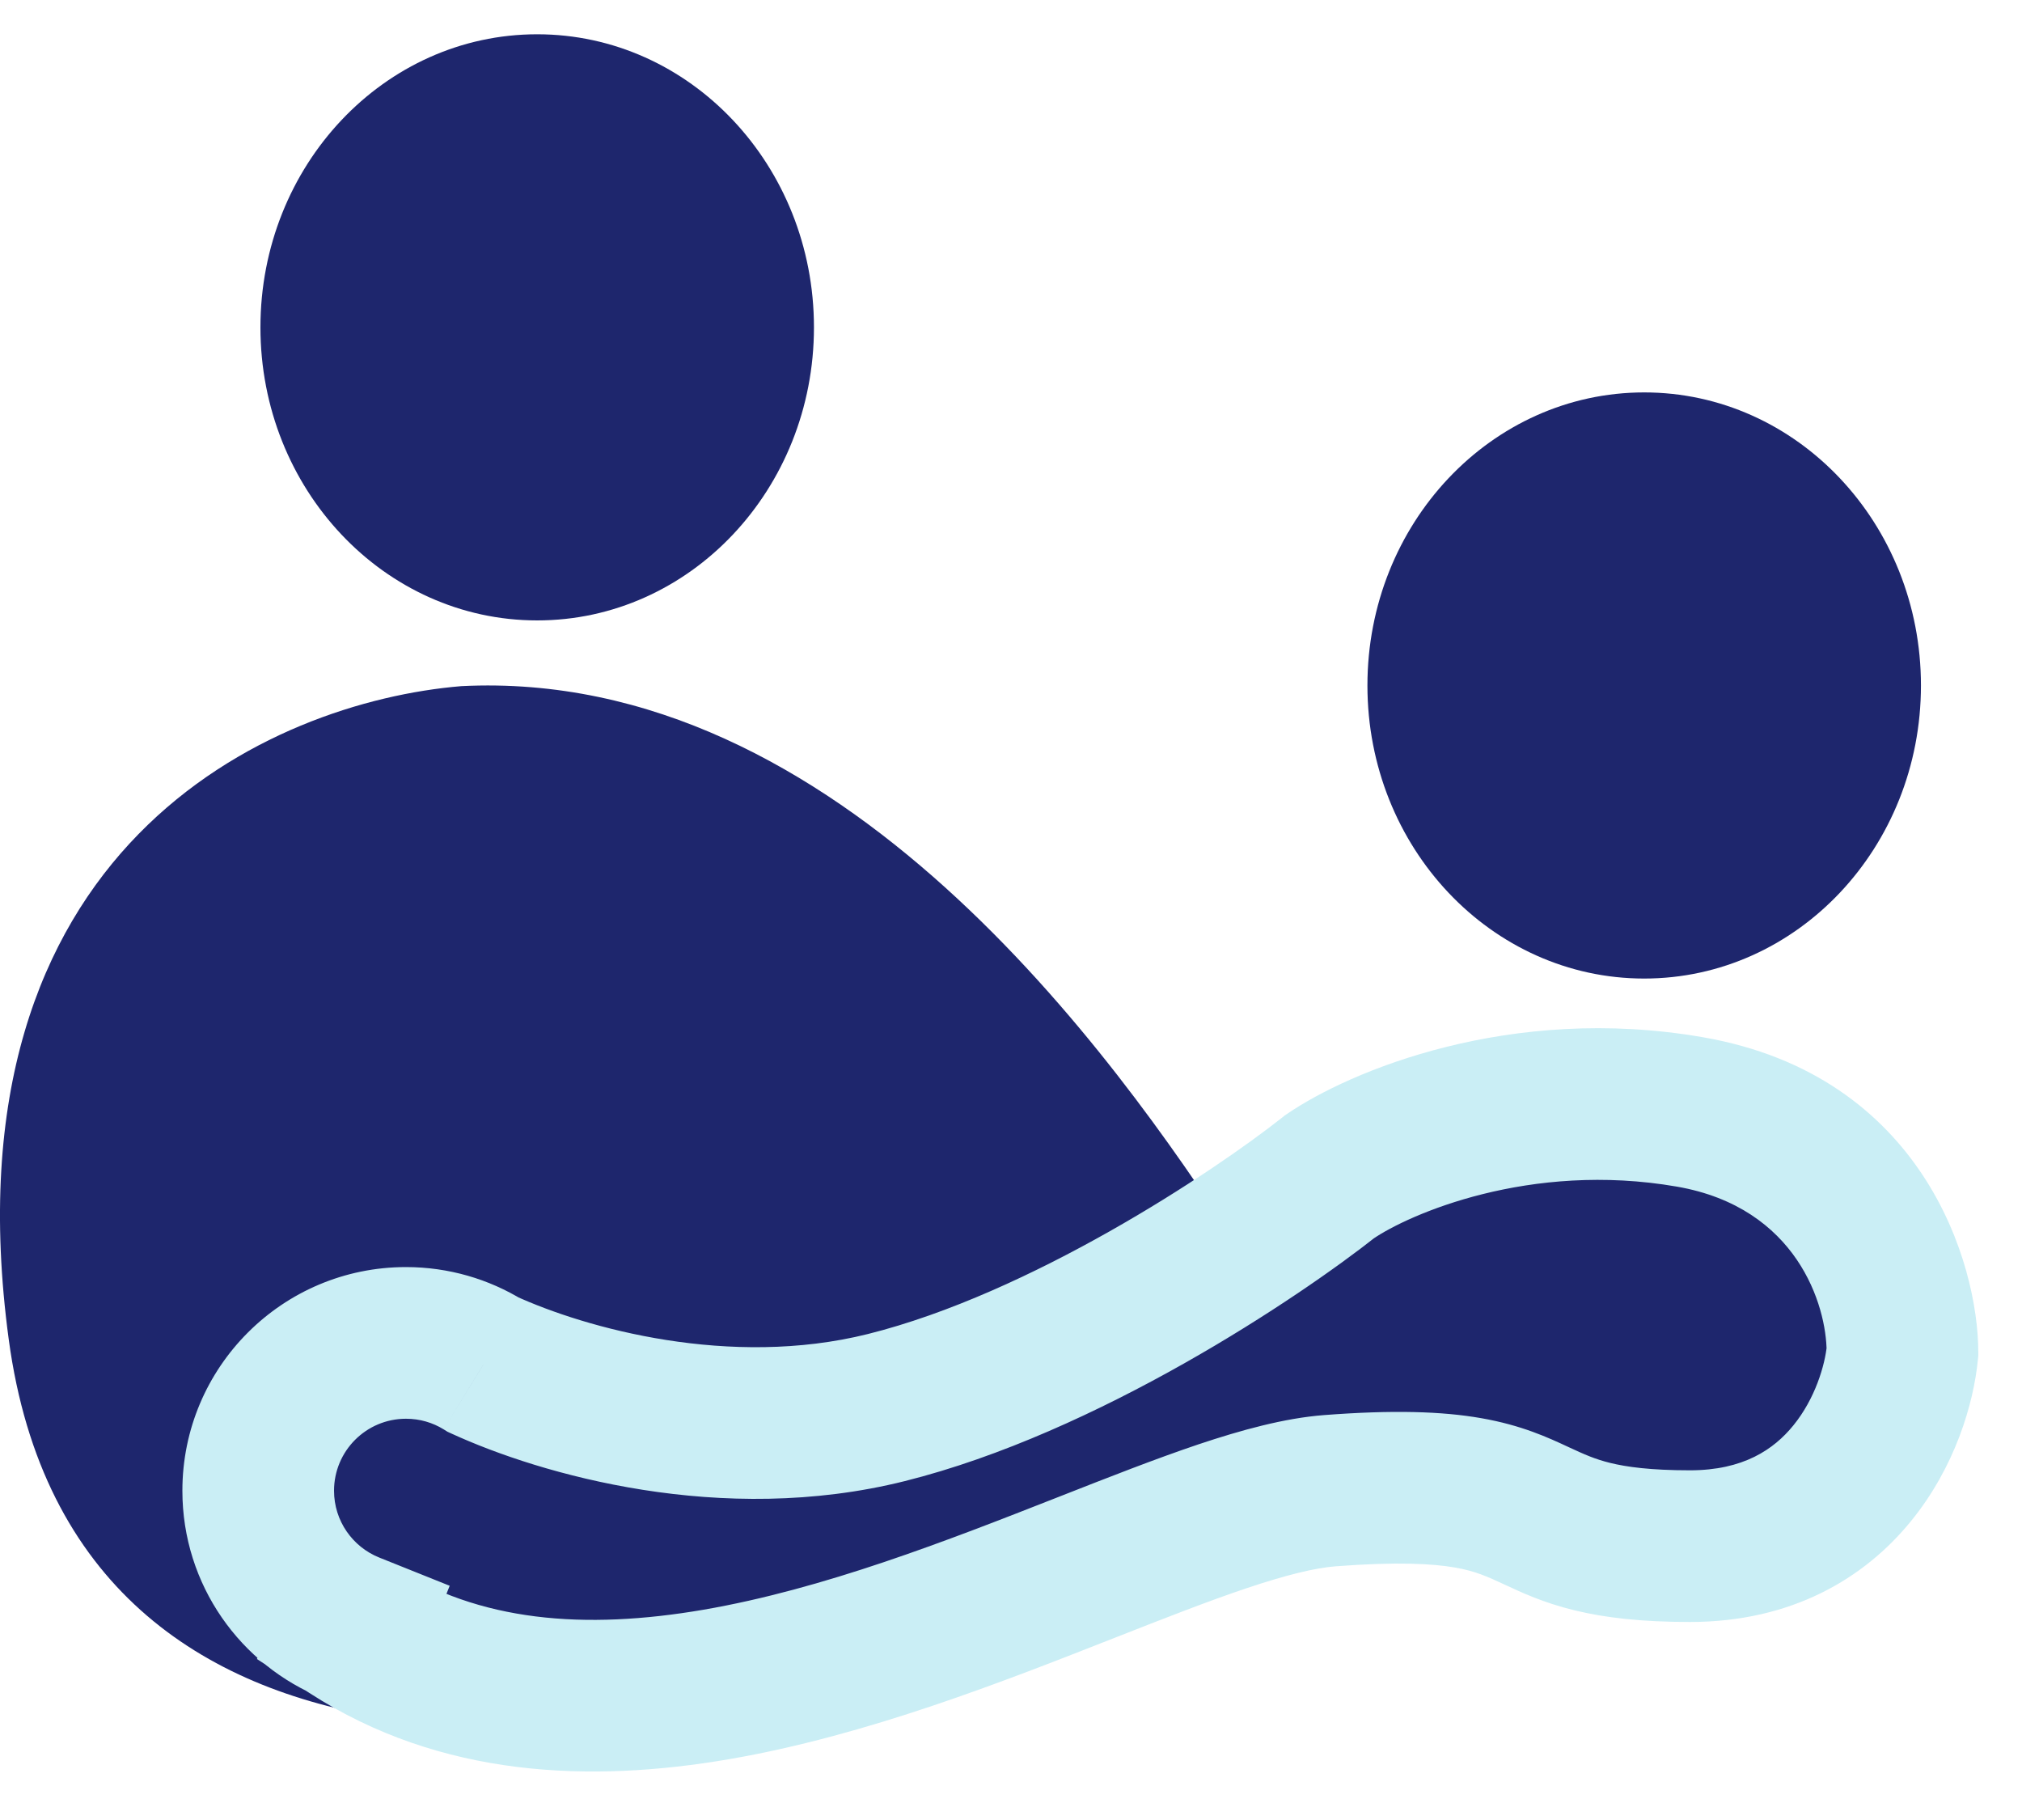
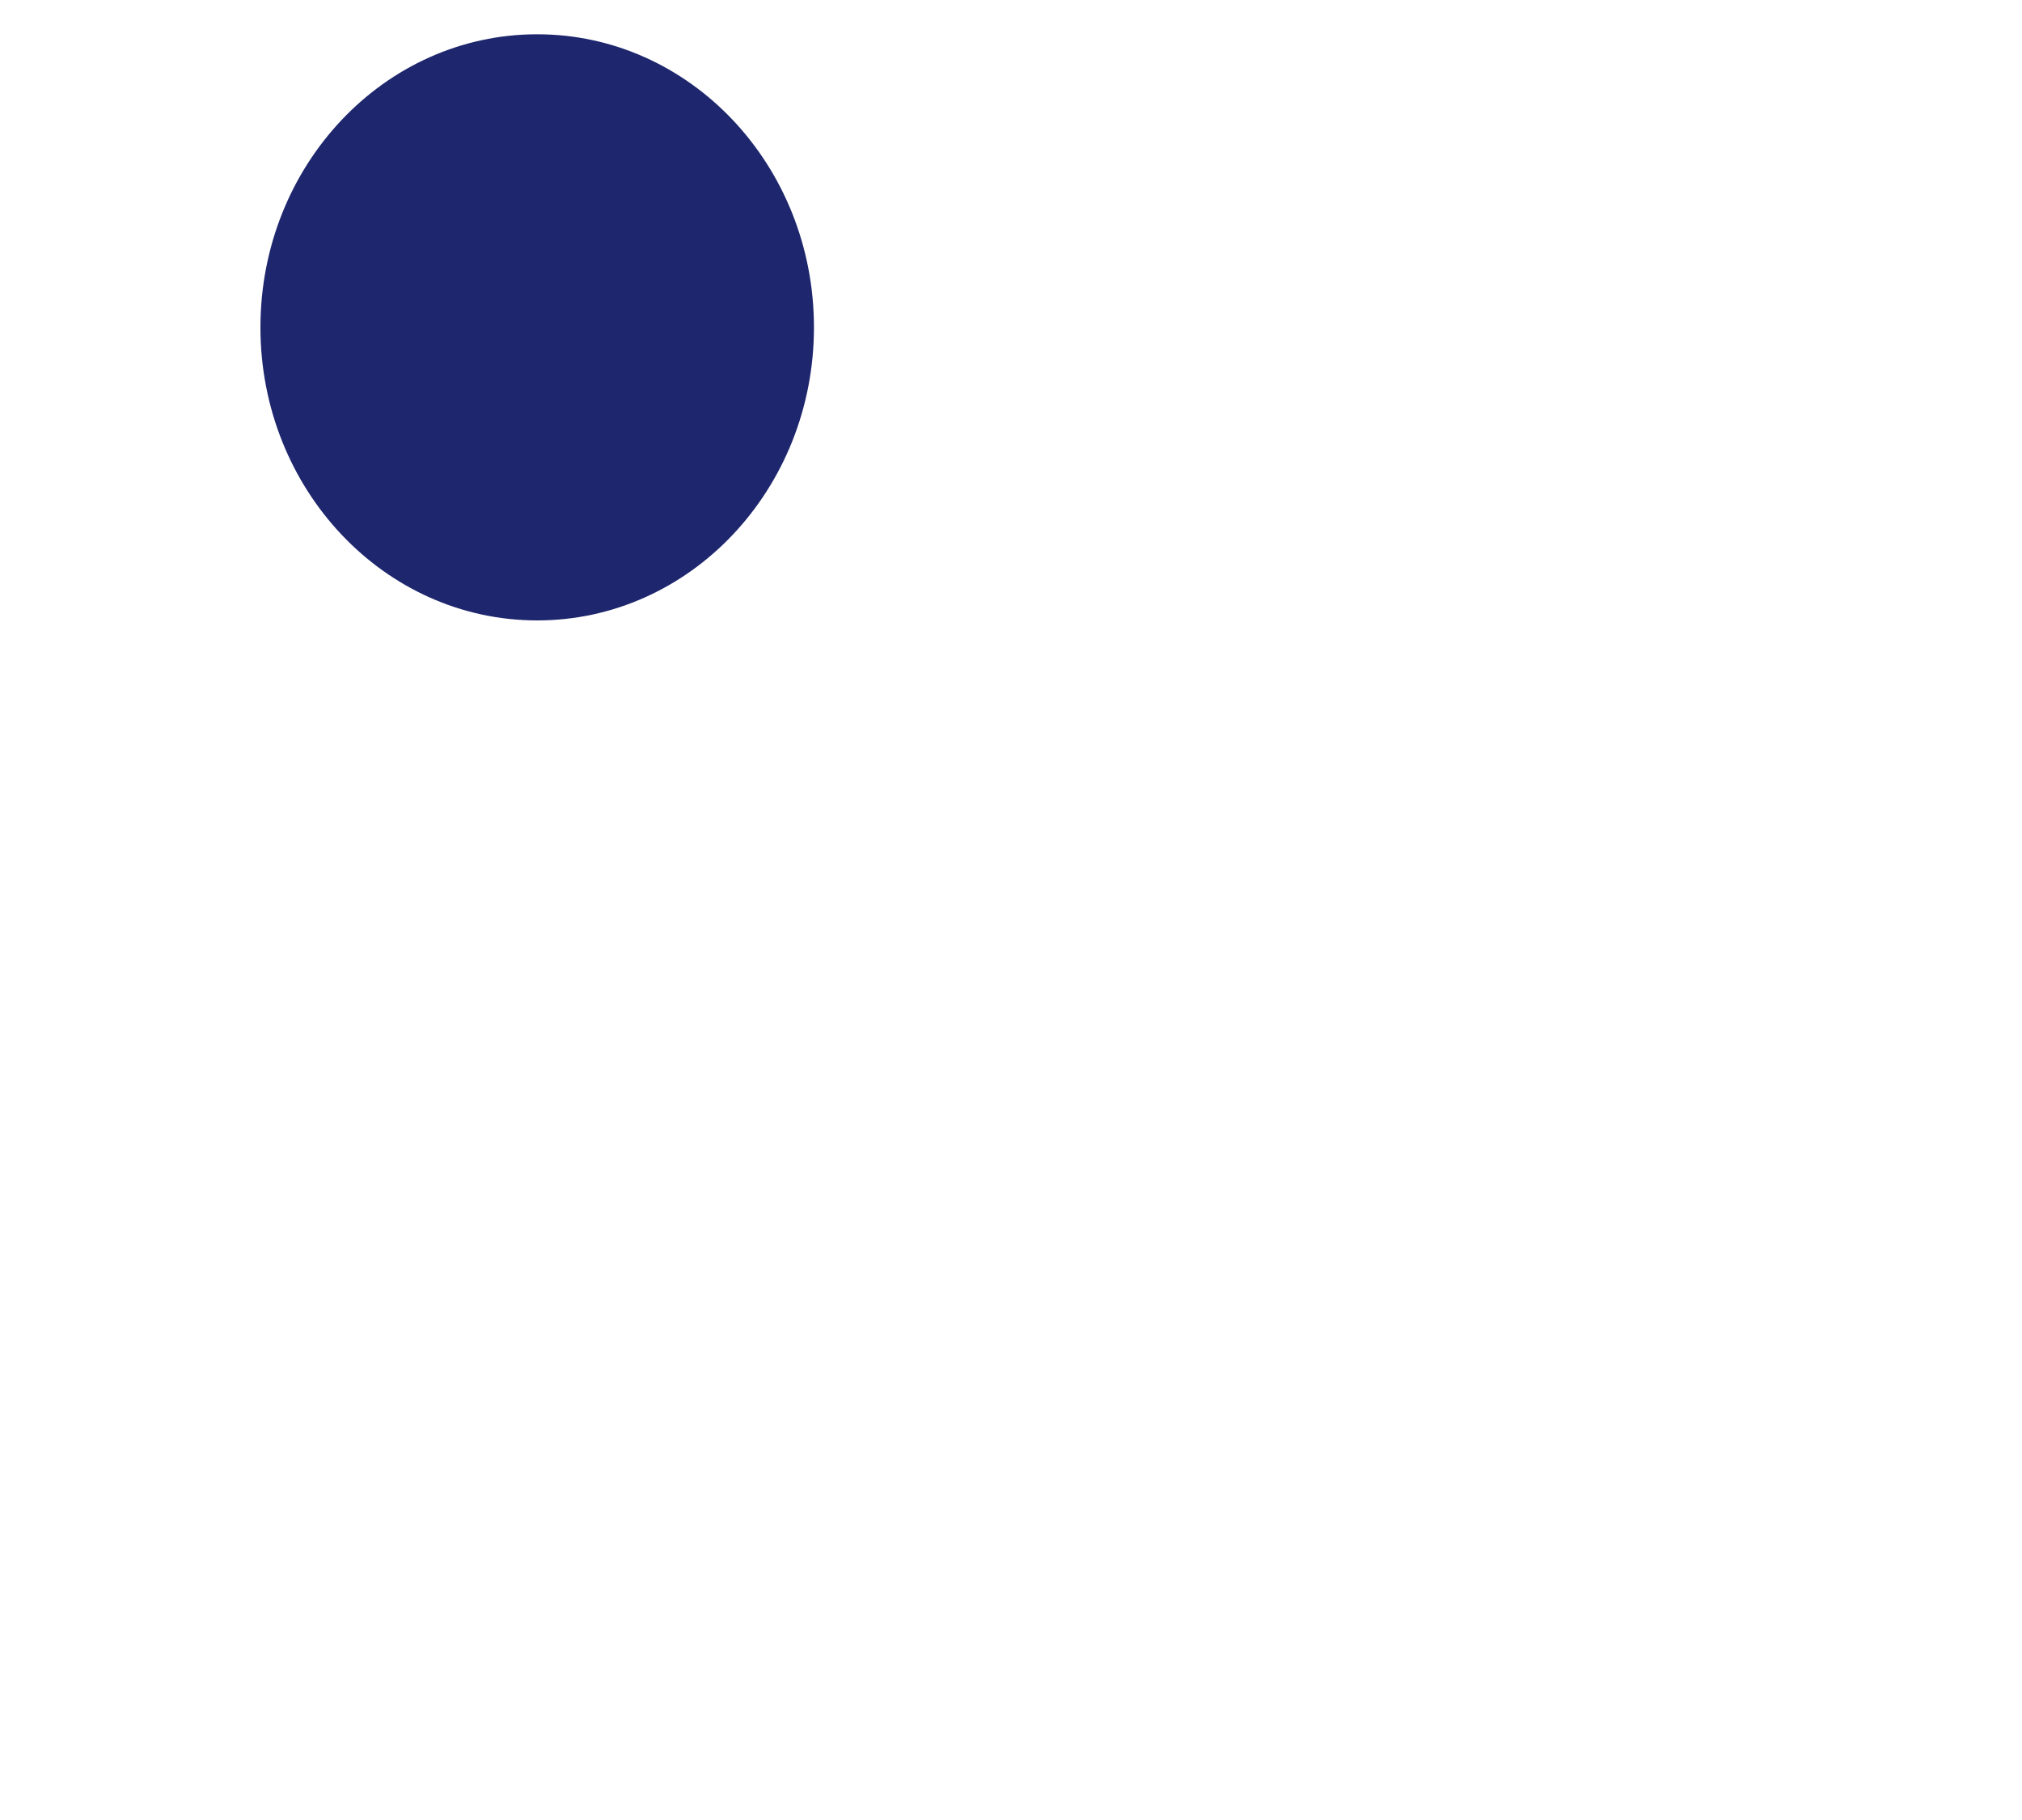
<svg xmlns="http://www.w3.org/2000/svg" width="40" height="36" viewBox="0 0 40 36" fill="none">
-   <path d="M0.173 26.495C-1.143 16.756 5.35 13.885 9.126 13.572C16.618 13.198 22.038 20.877 24.474 24.622L18.262 32.676C12.78 34.674 1.488 36.234 0.173 26.495Z" fill="#1E266D" />
  <ellipse cx="10.627" cy="6.475" rx="5.475" ry="5.797" fill="#1E266D" />
-   <ellipse cx="32.526" cy="13.559" rx="5.475" ry="5.797" fill="#1E266D" />
  <mask id="path-4-outside-1_205_65" maskUnits="userSpaceOnUse" x="3.108" y="19.838" width="37" height="16" fill="black">
-     <rect fill="white" x="3.108" y="19.838" width="37" height="16" />
-     <path fill-rule="evenodd" clip-rule="evenodd" d="M9.561 26.994C11.138 27.718 14.359 28.636 17.534 27.842C21.042 26.965 24.843 24.431 26.305 23.274C27.28 22.604 30.069 21.41 33.432 21.994C36.794 22.579 37.635 25.405 37.635 26.746C37.513 28.025 36.502 30.583 33.432 30.583C31.688 30.583 31.039 30.281 30.404 29.986C29.64 29.632 28.898 29.287 26.305 29.487C25.121 29.578 23.442 30.238 21.504 31C17.063 32.745 11.26 35.026 6.935 32.228L6.945 32.202C5.868 31.771 5.108 30.718 5.108 29.487C5.108 27.872 6.417 26.563 8.031 26.563C8.592 26.563 9.116 26.721 9.561 26.994Z" />
-   </mask>
-   <path fill-rule="evenodd" clip-rule="evenodd" d="M9.561 26.994C11.138 27.718 14.359 28.636 17.534 27.842C21.042 26.965 24.843 24.431 26.305 23.274C27.28 22.604 30.069 21.41 33.432 21.994C36.794 22.579 37.635 25.405 37.635 26.746C37.513 28.025 36.502 30.583 33.432 30.583C31.688 30.583 31.039 30.281 30.404 29.986C29.64 29.632 28.898 29.287 26.305 29.487C25.121 29.578 23.442 30.238 21.504 31C17.063 32.745 11.26 35.026 6.935 32.228L6.945 32.202C5.868 31.771 5.108 30.718 5.108 29.487C5.108 27.872 6.417 26.563 8.031 26.563C8.592 26.563 9.116 26.721 9.561 26.994Z" fill="#1E266D" />
+     </mask>
  <path d="M17.534 27.842L17.897 29.297L17.534 27.842ZM9.561 26.994L8.775 28.272L8.852 28.32L8.935 28.358L9.561 26.994ZM26.305 23.274L25.455 22.038L25.413 22.066L25.374 22.098L26.305 23.274ZM37.635 26.746L39.128 26.888L39.135 26.817V26.746H37.635ZM30.404 29.986L29.772 31.347L29.772 31.347L30.404 29.986ZM26.305 29.487L26.42 30.982L26.305 29.487ZM21.504 31L20.955 29.604V29.604L21.504 31ZM6.935 32.228L5.543 31.67L5.083 32.816L6.12 33.487L6.935 32.228ZM6.945 32.202L8.338 32.76L8.896 31.367L7.503 30.809L6.945 32.202ZM17.17 26.387C14.445 27.068 11.588 26.274 10.186 25.631L8.935 28.358C10.688 29.162 14.273 30.203 17.897 29.297L17.17 26.387ZM25.374 22.098C23.976 23.204 20.374 25.586 17.17 26.387L17.897 29.297C21.711 28.344 25.71 25.657 27.236 24.45L25.374 22.098ZM33.689 20.517C29.88 19.854 26.699 21.183 25.455 22.038L27.155 24.51C27.86 24.024 30.259 22.965 33.175 23.472L33.689 20.517ZM39.135 26.746C39.135 24.988 38.038 21.273 33.689 20.517L33.175 23.472C35.55 23.885 36.135 25.823 36.135 26.746H39.135ZM33.432 32.083C35.447 32.083 36.884 31.217 37.801 30.092C38.673 29.023 39.044 27.767 39.128 26.888L36.141 26.603C36.103 27.003 35.908 27.666 35.476 28.196C35.09 28.67 34.486 29.083 33.432 29.083V32.083ZM29.772 31.347C30.097 31.498 30.532 31.703 31.146 31.852C31.752 32 32.475 32.083 33.432 32.083V29.083C32.645 29.083 32.172 29.015 31.858 28.938C31.552 28.863 31.346 28.77 31.035 28.626L29.772 31.347ZM26.42 30.982C27.649 30.888 28.347 30.93 28.783 31.006C29.184 31.076 29.413 31.18 29.772 31.347L31.035 28.626C30.631 28.438 30.107 28.192 29.298 28.051C28.524 27.916 27.553 27.886 26.19 27.991L26.42 30.982ZM22.052 32.396C23.032 32.011 23.898 31.671 24.664 31.414C25.445 31.152 26.018 31.013 26.42 30.982L26.19 27.991C25.408 28.051 24.55 28.288 23.71 28.569C22.857 28.856 21.914 29.227 20.955 29.604L22.052 32.396ZM6.12 33.487C8.725 35.172 11.693 35.267 14.43 34.796C17.154 34.327 19.858 33.258 22.052 32.396L20.955 29.604C18.708 30.487 16.29 31.431 13.921 31.84C11.565 32.245 9.47 32.081 7.75 30.968L6.12 33.487ZM5.553 31.644L5.543 31.67L8.327 32.785L8.338 32.76L5.553 31.644ZM7.503 30.809C6.976 30.598 6.608 30.084 6.608 29.487H3.608C3.608 31.351 4.761 32.943 6.388 33.594L7.503 30.809ZM6.608 29.487C6.608 28.7 7.245 28.063 8.031 28.063V25.063C5.588 25.063 3.608 27.043 3.608 29.487H6.608ZM8.031 28.063C8.307 28.063 8.56 28.14 8.775 28.272L10.346 25.716C9.672 25.302 8.877 25.063 8.031 25.063V28.063Z" fill="#CAEEF5" mask="url(#path-4-outside-1_205_65)" />
</svg>